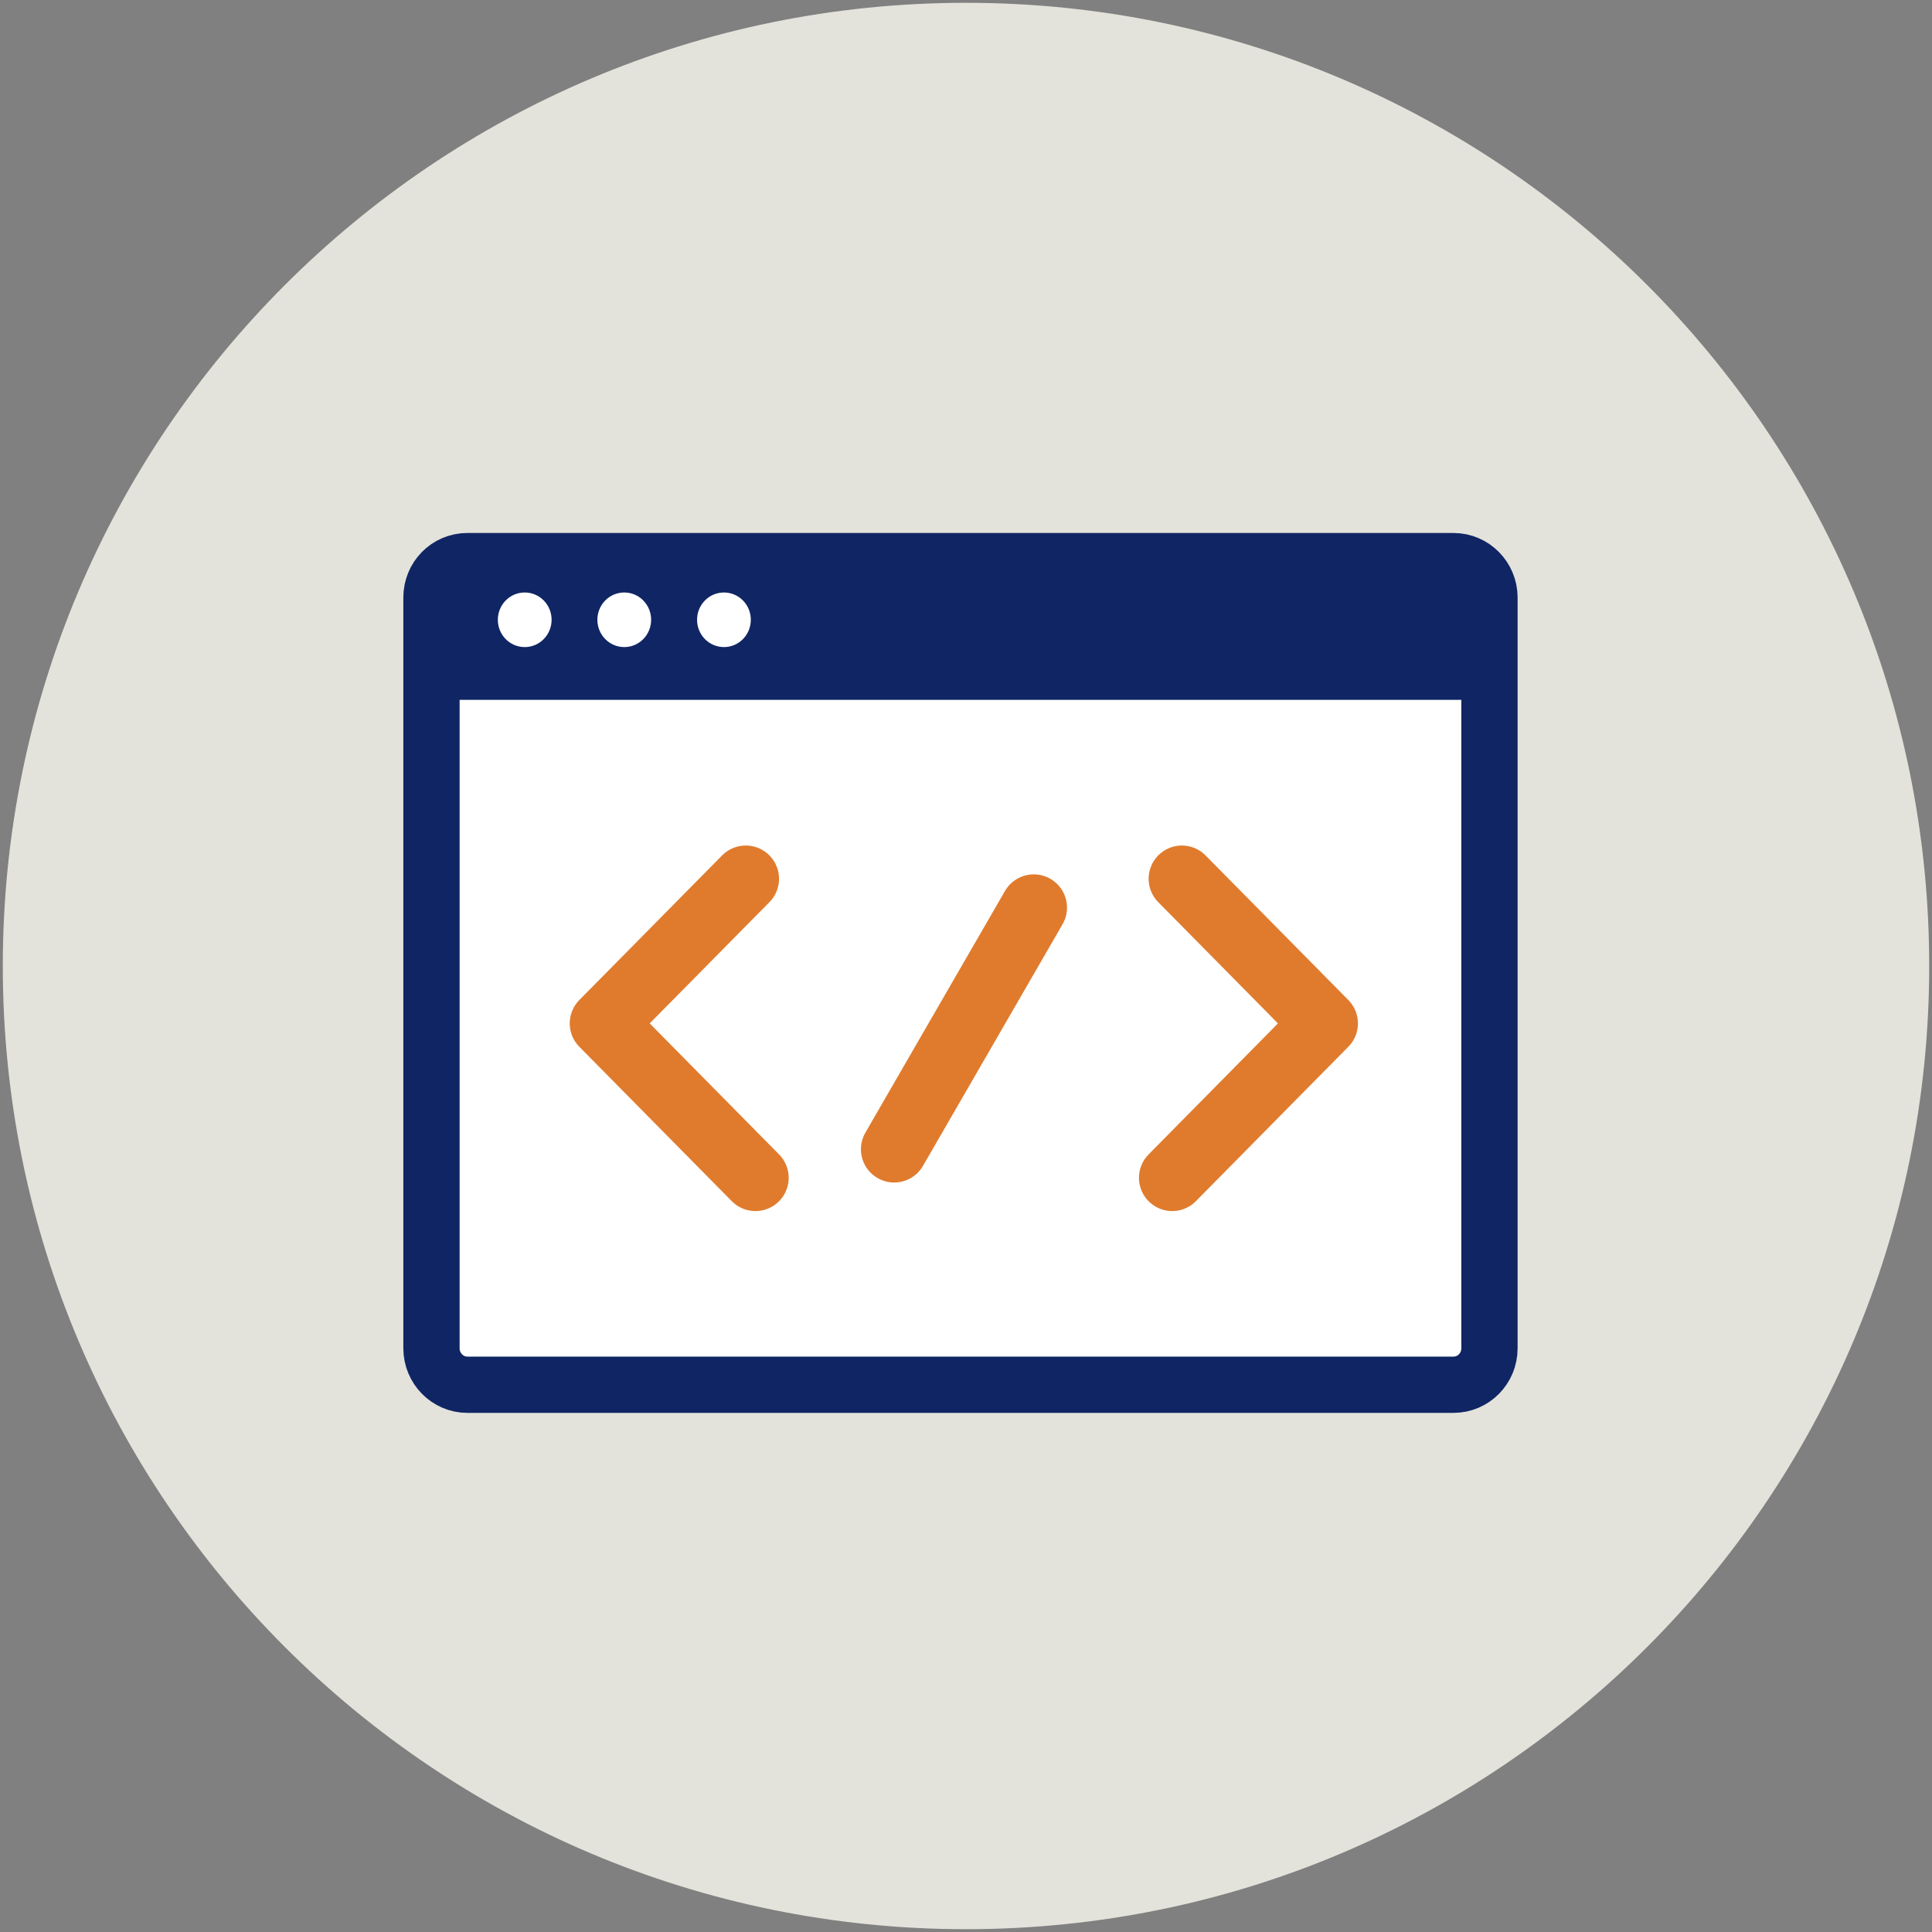
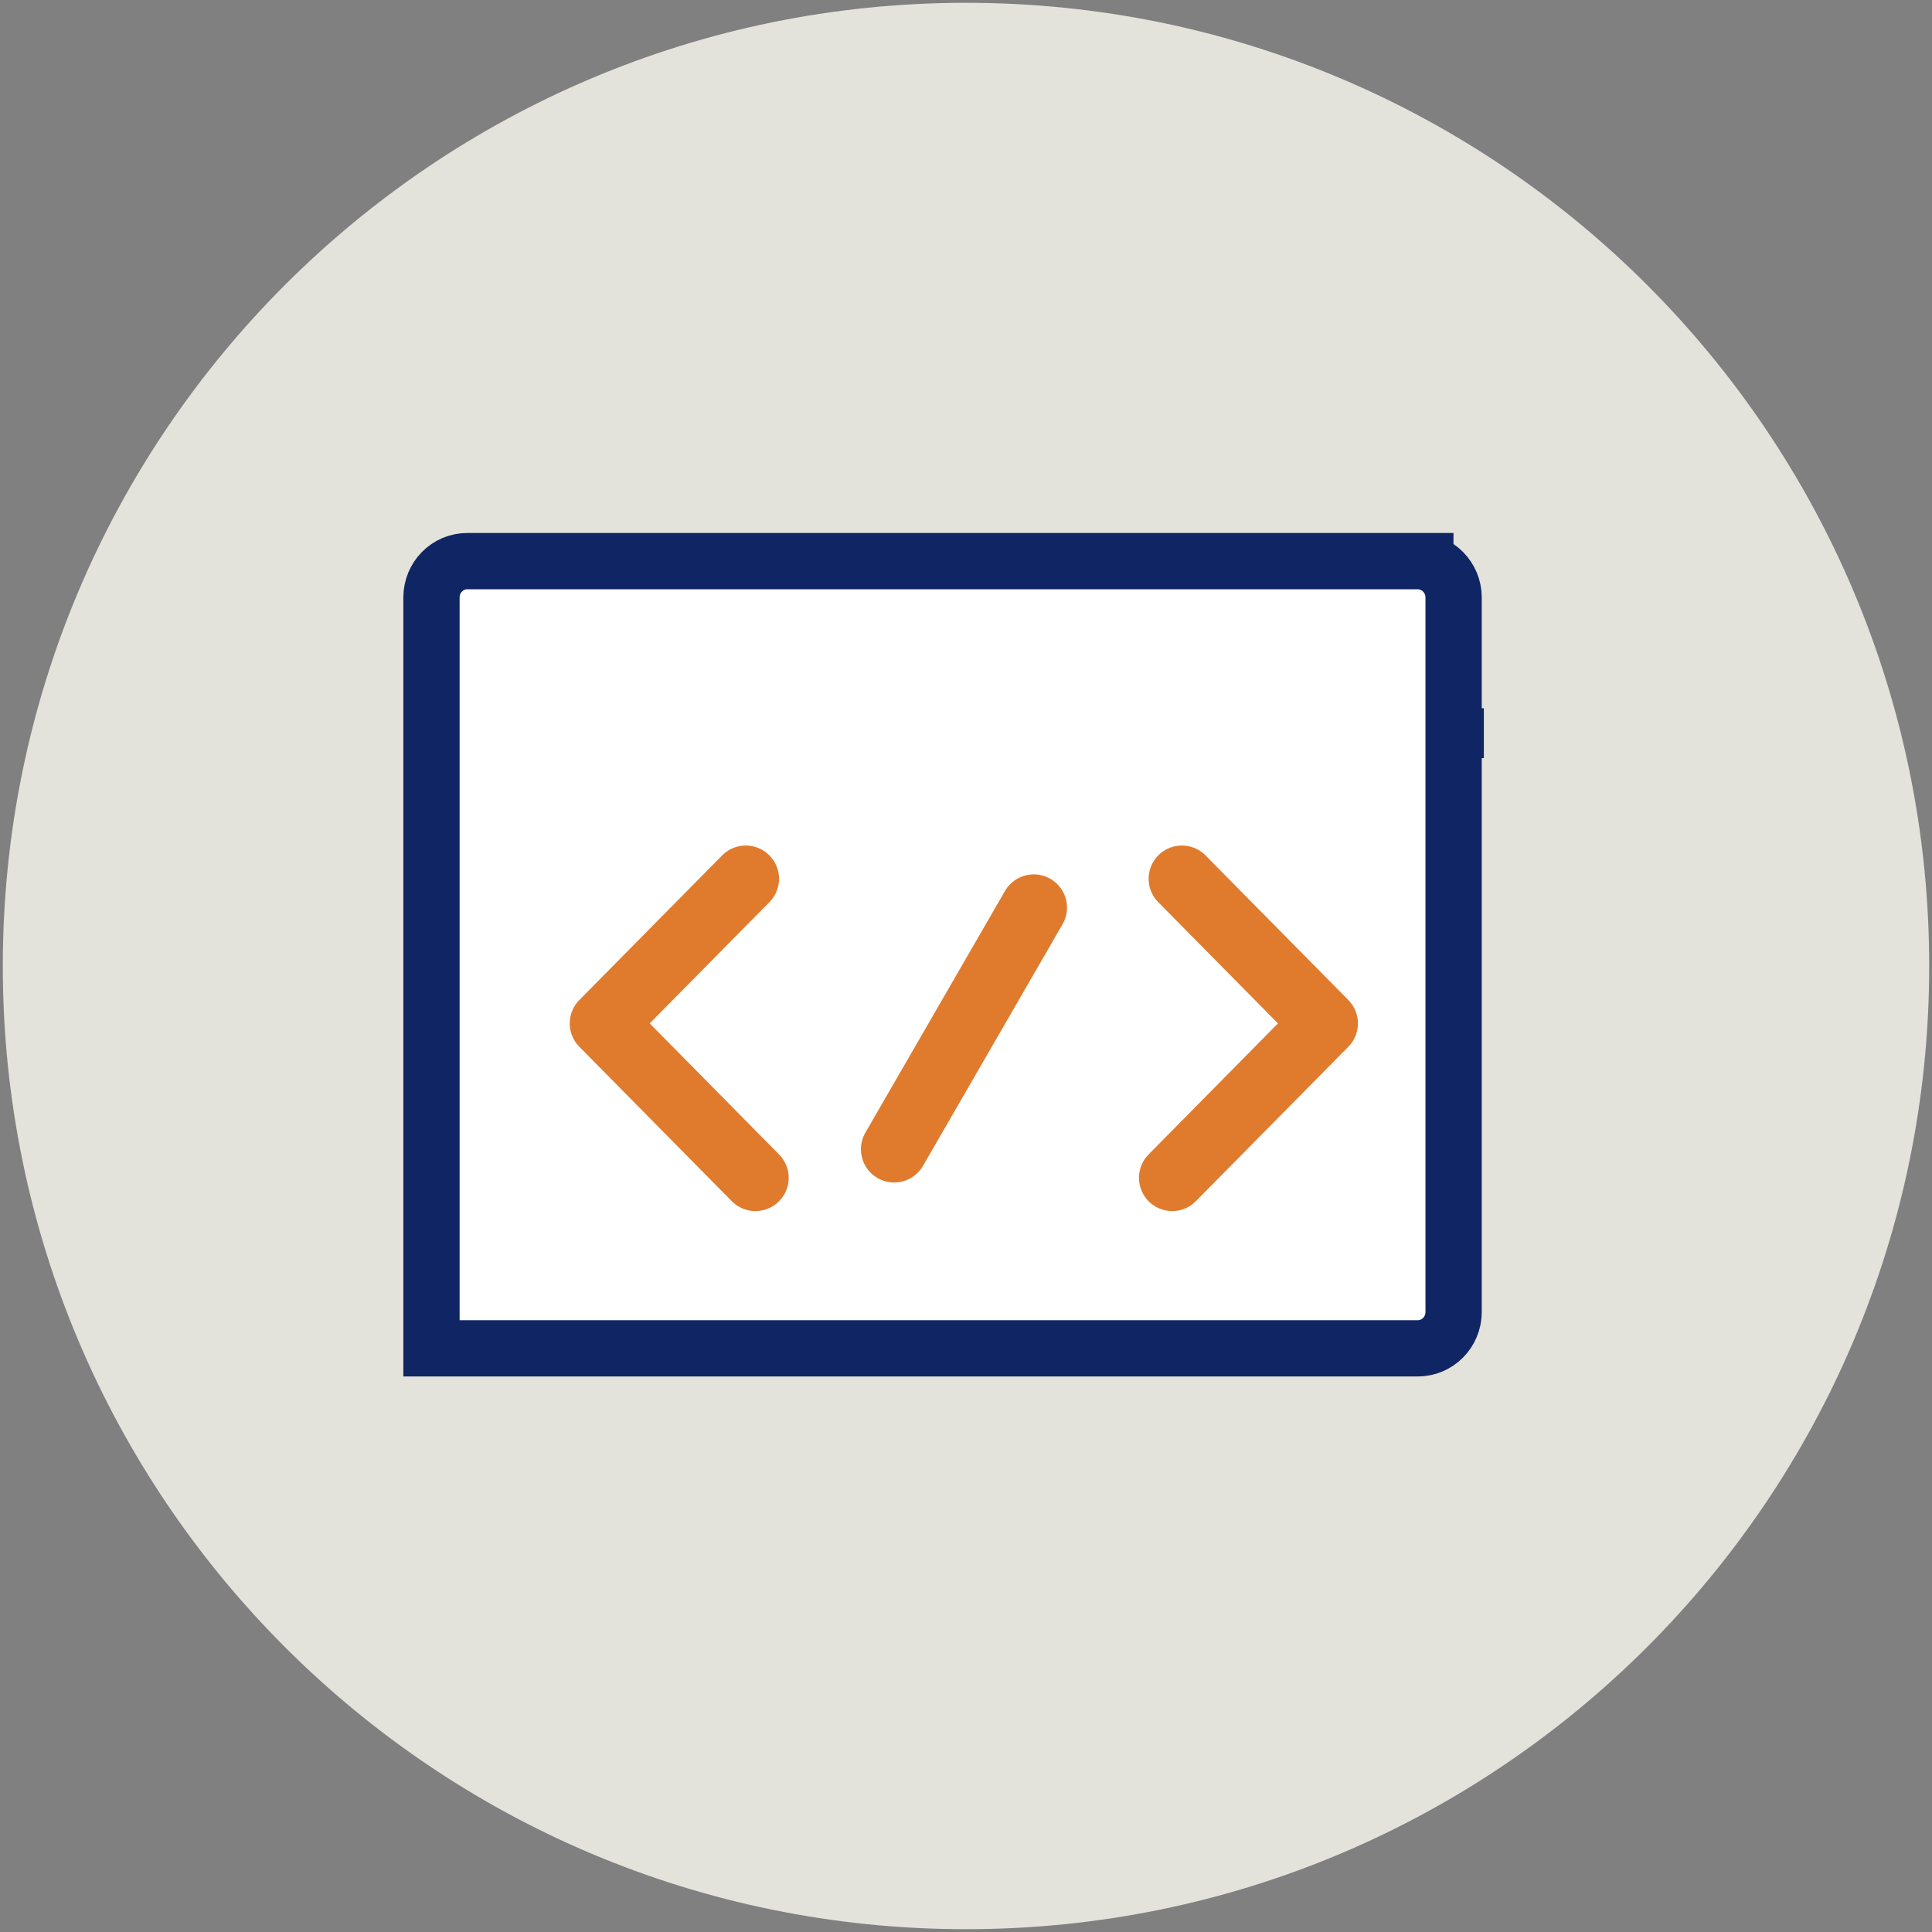
<svg xmlns="http://www.w3.org/2000/svg" id="_レイヤー_1" viewBox="0 0 138 138">
  <rect x="0" y="0" width="138" height="138" fill="#808080" stroke="none" />
  <defs>
    <style>.cls-3{fill:none}.cls-5{fill:#fff}.cls-3{stroke:#e07b2d;stroke-linecap:round;stroke-linejoin:round;stroke-width:4.75px}</style>
  </defs>
  <path d="M137.8 69c0 37.99-30.8 68.8-68.8 68.8S.2 106.99.2 69 31.01.2 69 .2 137.8 31 137.8 69z" style="fill:#e3e3dc" />
  <path d="M31.22 52.37h74.77" style="fill:none;stroke:#102563;stroke-miterlimit:10;stroke-width:3.56px" />
-   <path d="M103.82 40.08H33.38c-1.42 0-2.56 1.16-2.56 2.6v53.63c0 1.43 1.15 2.6 2.56 2.6h70.44c1.42 0 2.57-1.16 2.57-2.6V42.68c0-1.43-1.15-2.6-2.57-2.6z" style="stroke-width:4.02px;fill:#fff;stroke:#102563;stroke-miterlimit:10" />
-   <path d="M30.78 49.99v-7.22c0-1.49 1.2-2.69 2.67-2.69h70.31c1.47 0 2.66 1.21 2.66 2.69v7.22H30.78z" style="fill:#102563;fill-rule:evenodd" />
+   <path d="M103.82 40.08H33.38c-1.42 0-2.56 1.16-2.56 2.6v53.63h70.44c1.42 0 2.57-1.16 2.57-2.6V42.68c0-1.43-1.15-2.6-2.57-2.6z" style="stroke-width:4.02px;fill:#fff;stroke:#102563;stroke-miterlimit:10" />
  <path class="cls-3" d="m84.42 62.77 10.2 10.33-10.89 11.03M53.27 62.77 43.07 73.1l10.89 11.03M63.87 82.09l9.97-17.26" />
  <path class="cls-5" d="M37.48 46.22c1.06 0 1.92-.87 1.92-1.95s-.86-1.95-1.92-1.95-1.92.87-1.92 1.95.86 1.95 1.92 1.95zM44.59 46.22c1.06 0 1.92-.87 1.92-1.95s-.86-1.95-1.92-1.95-1.92.87-1.92 1.95.86 1.95 1.92 1.95zM51.71 46.22c1.06 0 1.92-.87 1.92-1.95s-.86-1.95-1.92-1.95-1.92.87-1.92 1.95.86 1.95 1.92 1.95z" />
</svg>